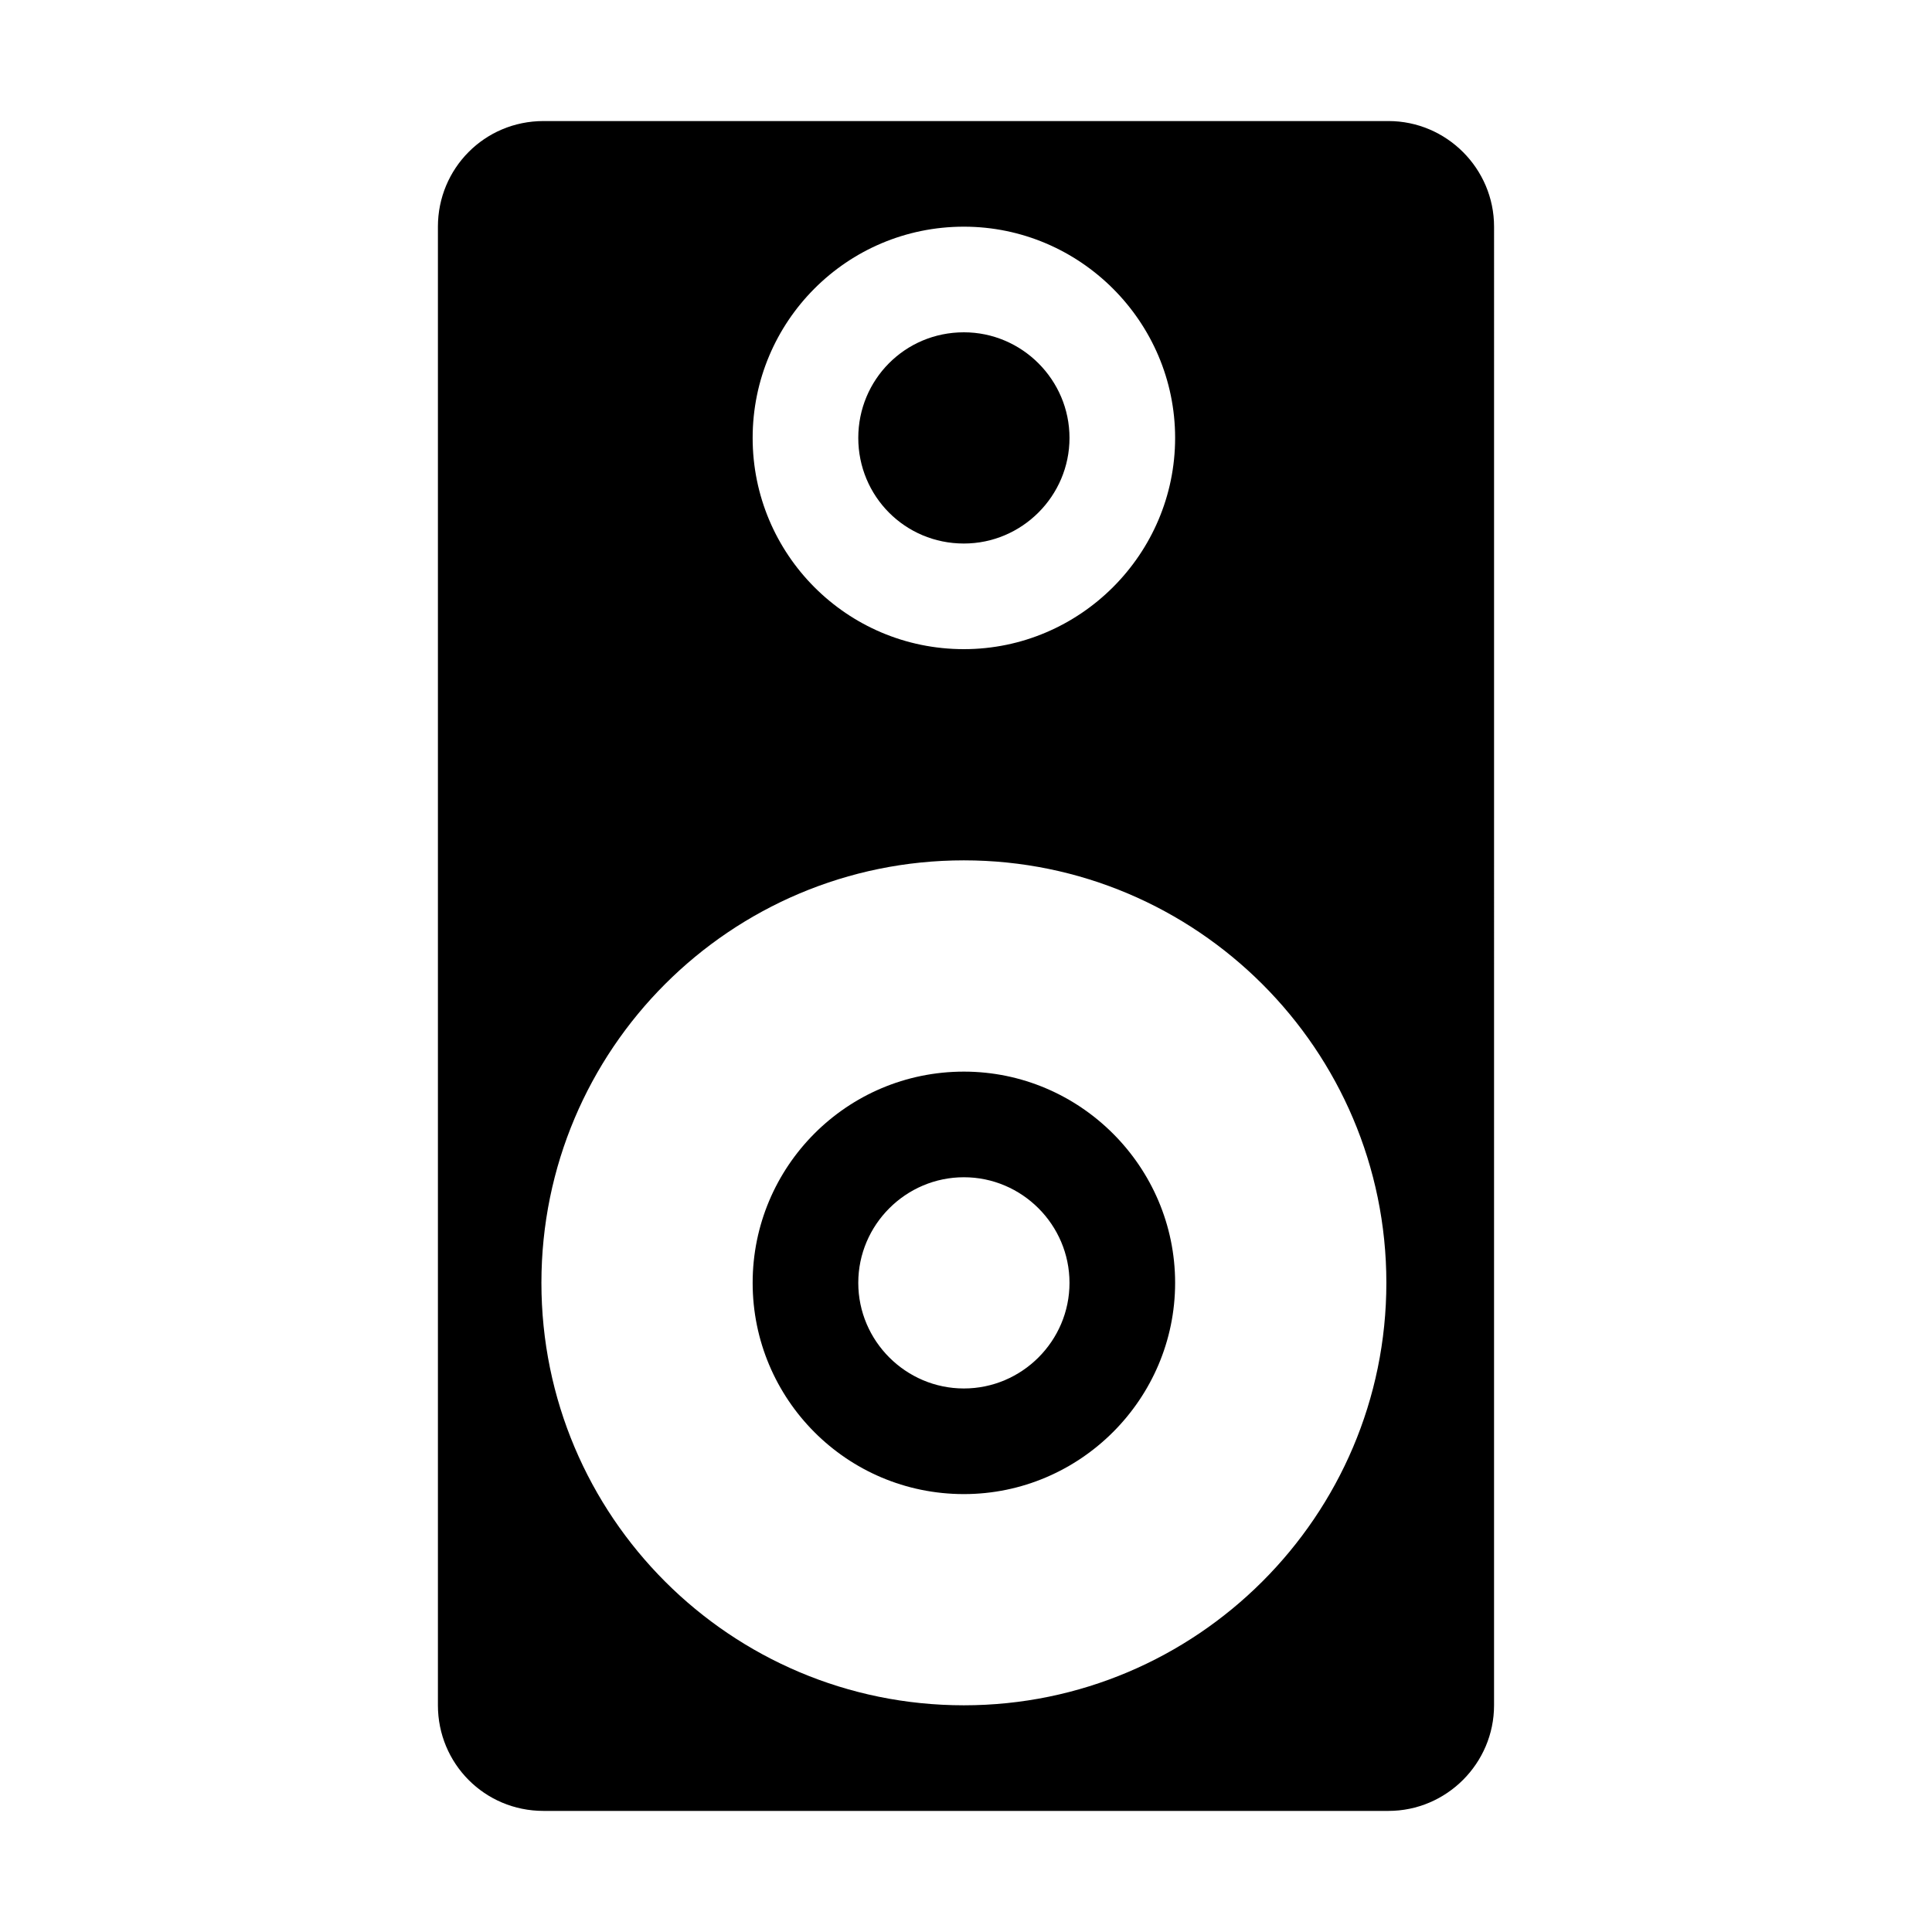
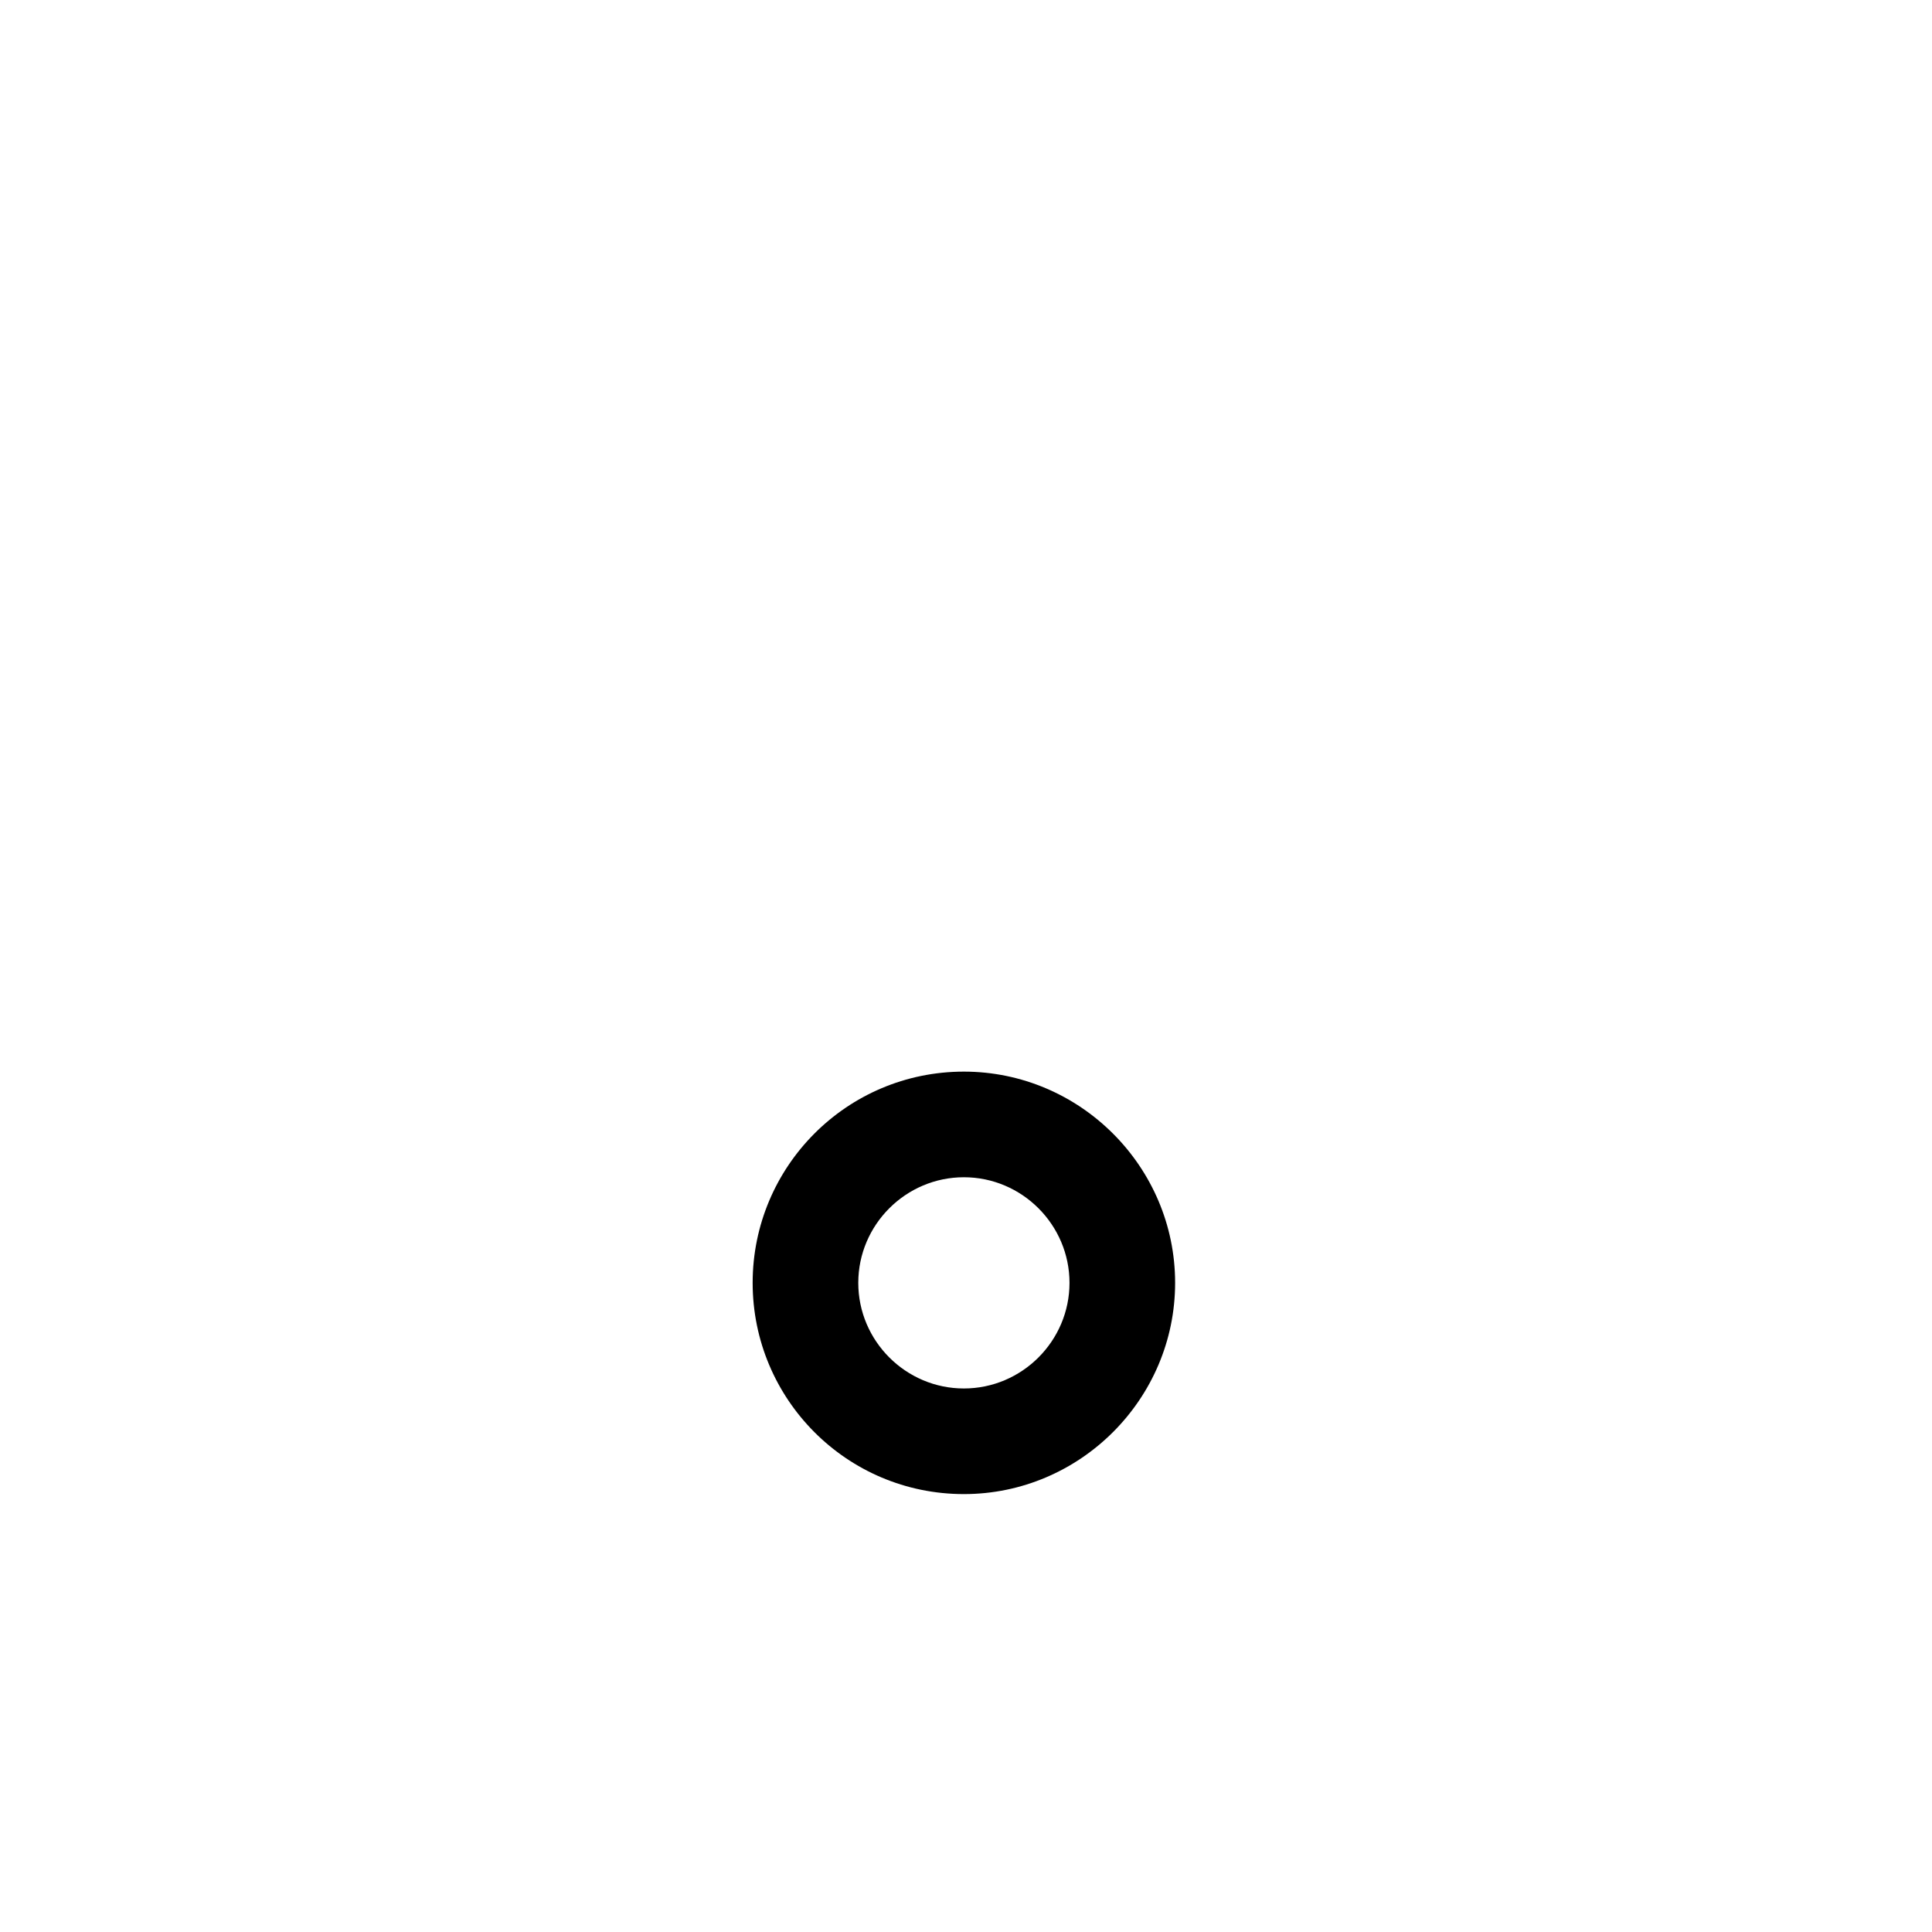
<svg xmlns="http://www.w3.org/2000/svg" fill="#000000" width="800px" height="800px" version="1.1" viewBox="144 144 512 512">
  <g>
    <path d="m399.44 427.99c-31.066 0-55.98 25.191-55.98 55.98s24.91 55.98 55.98 55.98c30.789 0 55.98-25.191 55.98-55.98s-25.191-55.98-55.98-55.98zm0 83.969c-15.395 0-27.988-12.594-27.988-27.988s12.594-27.988 27.988-27.988 27.988 12.594 27.988 27.988c0.004 15.391-12.594 27.988-27.988 27.988z" />
-     <path d="m511.96 176.08h-223.92c-15.672 0-27.988 12.598-27.988 27.992v391.85c0 15.395 12.316 27.988 27.988 27.988h223.91c15.395 0 27.988-12.594 27.988-27.988l0.004-391.85c0-15.395-12.594-27.992-27.988-27.992zm-112.52 27.992c30.789 0 55.98 25.191 55.98 55.98 0 30.789-25.191 55.98-55.98 55.98-31.066 0-55.98-25.191-55.98-55.98 0.004-30.793 24.914-55.98 55.98-55.98zm0 391.85c-61.855 0-111.96-50.102-111.96-111.96s50.102-111.96 111.96-111.96c61.578 0 111.96 50.102 111.96 111.96s-50.379 111.96-111.96 111.96z" />
-     <path d="m399.44 288.04c15.395 0 27.988-12.594 27.988-27.988s-12.594-27.988-27.988-27.988c-15.676 0-27.988 12.594-27.988 27.988s12.316 27.988 27.988 27.988z" />
  </g>
</svg>